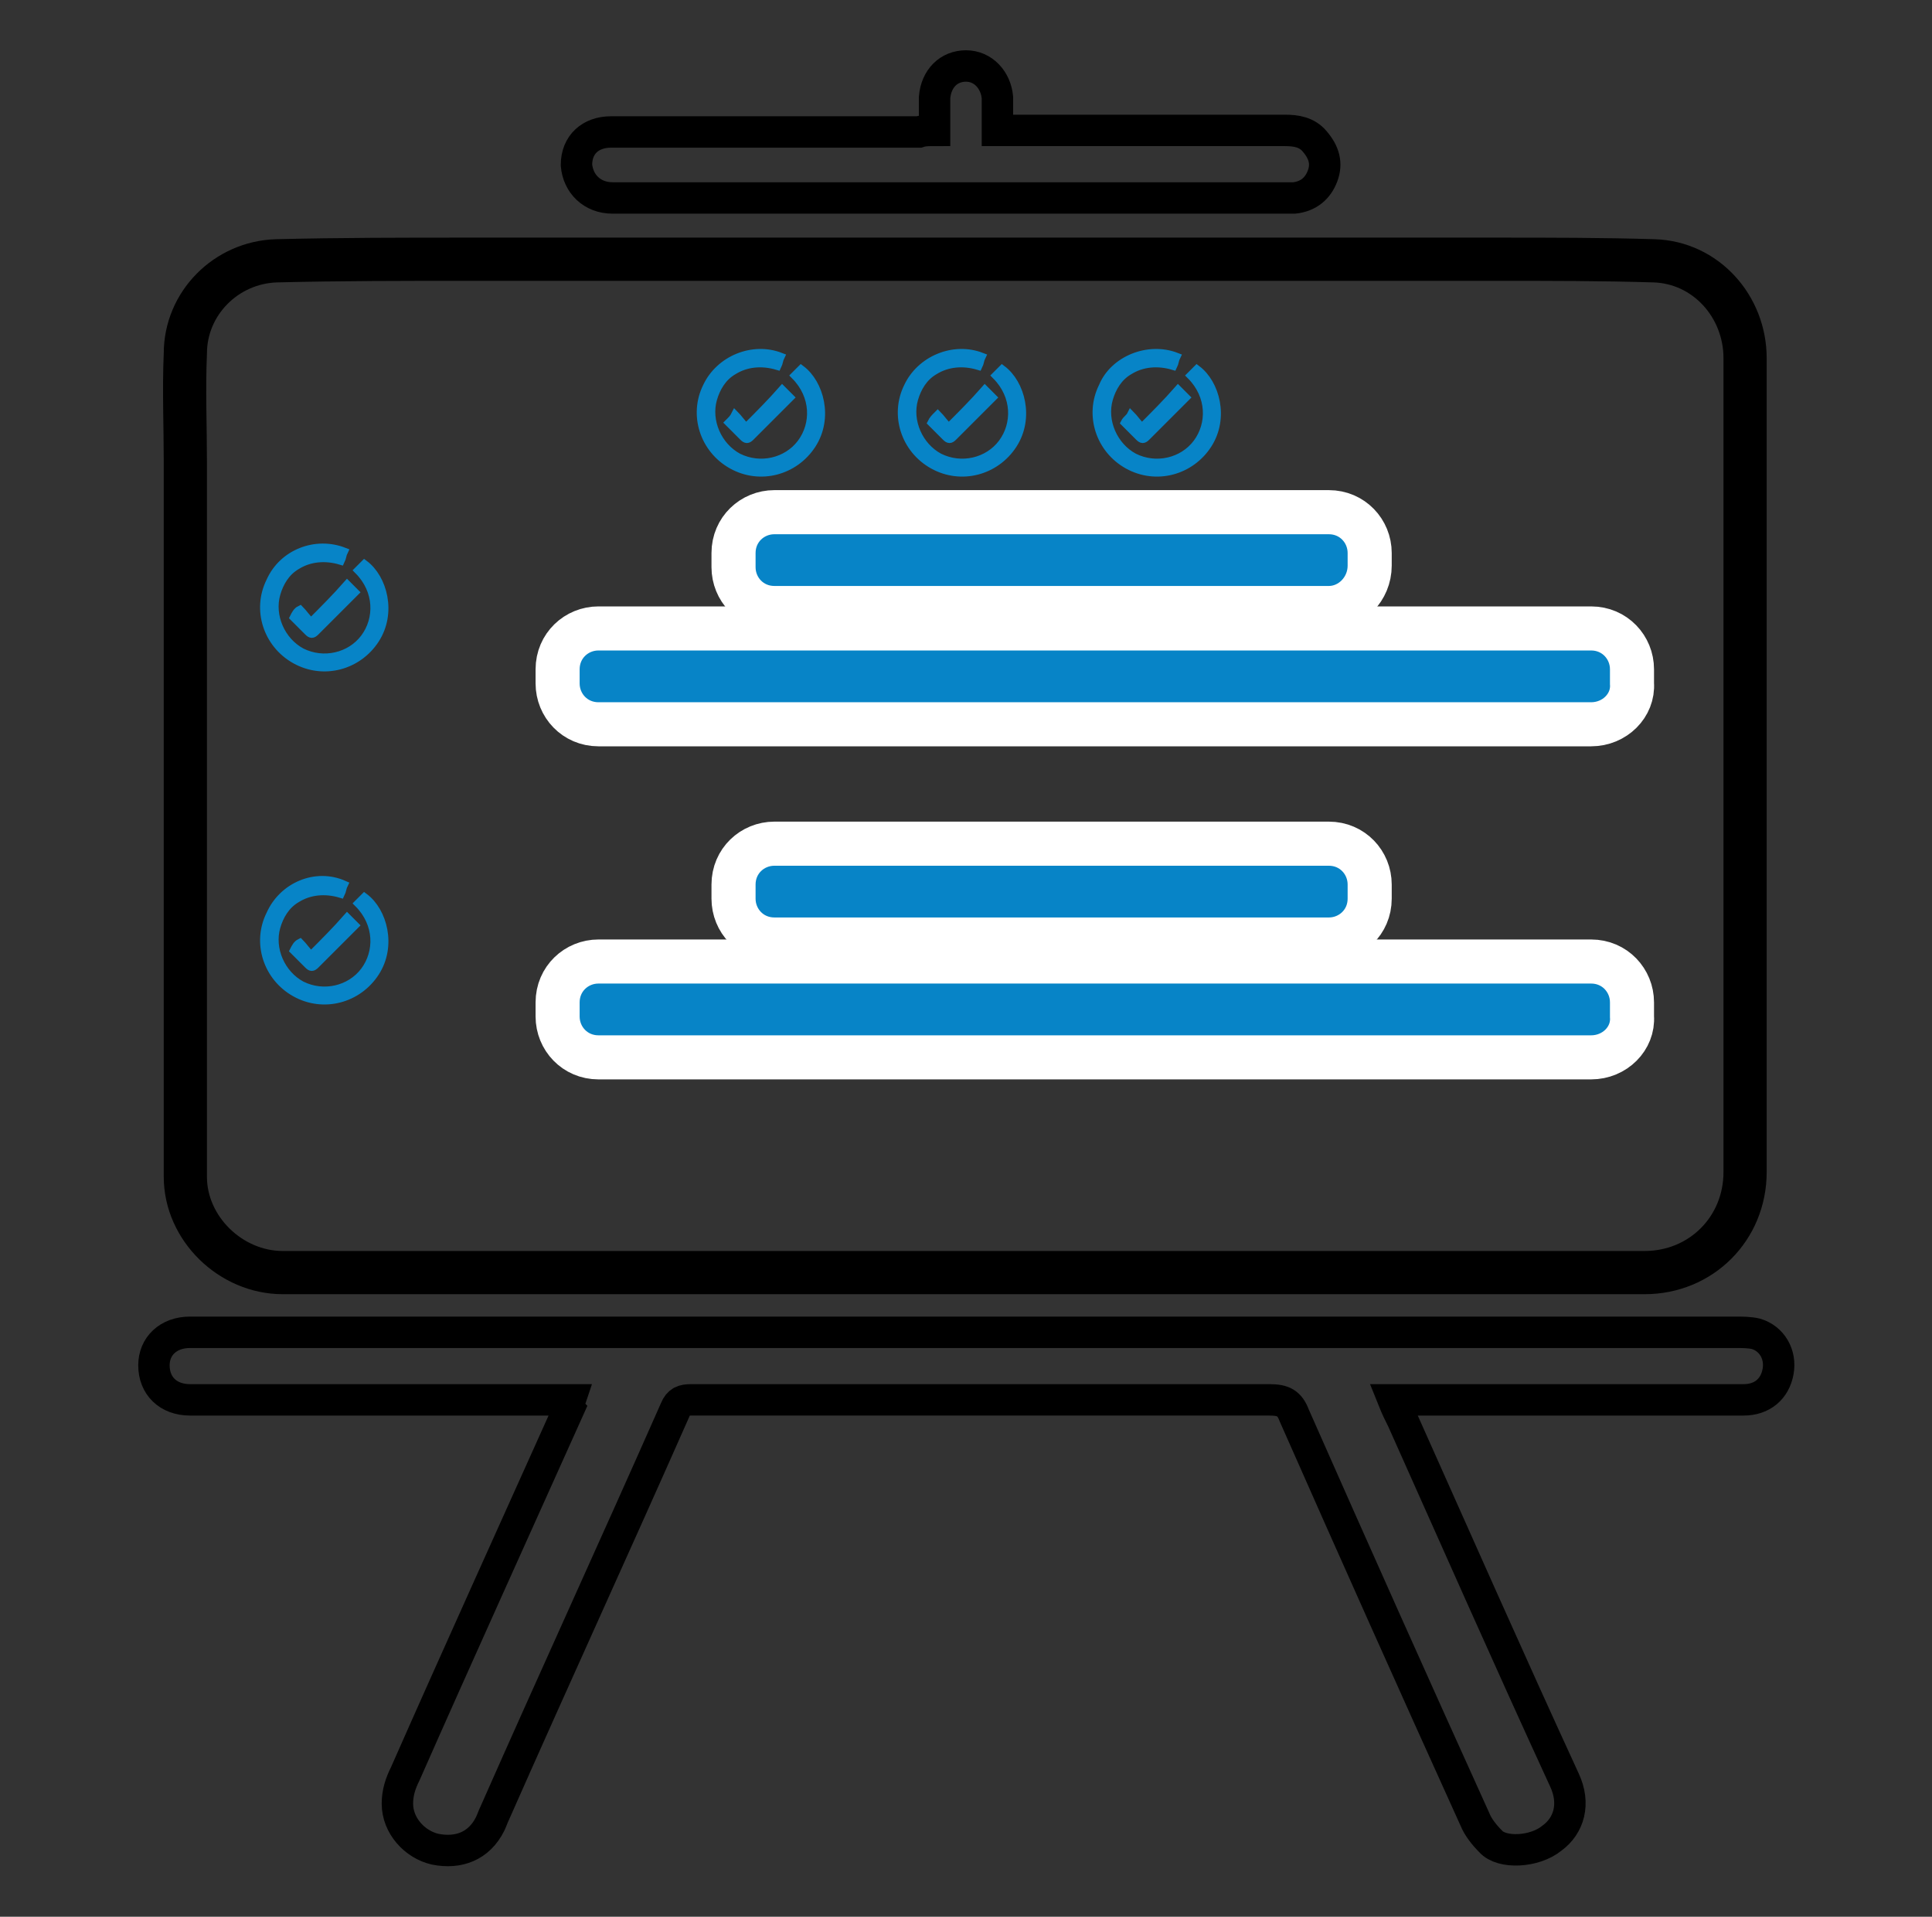
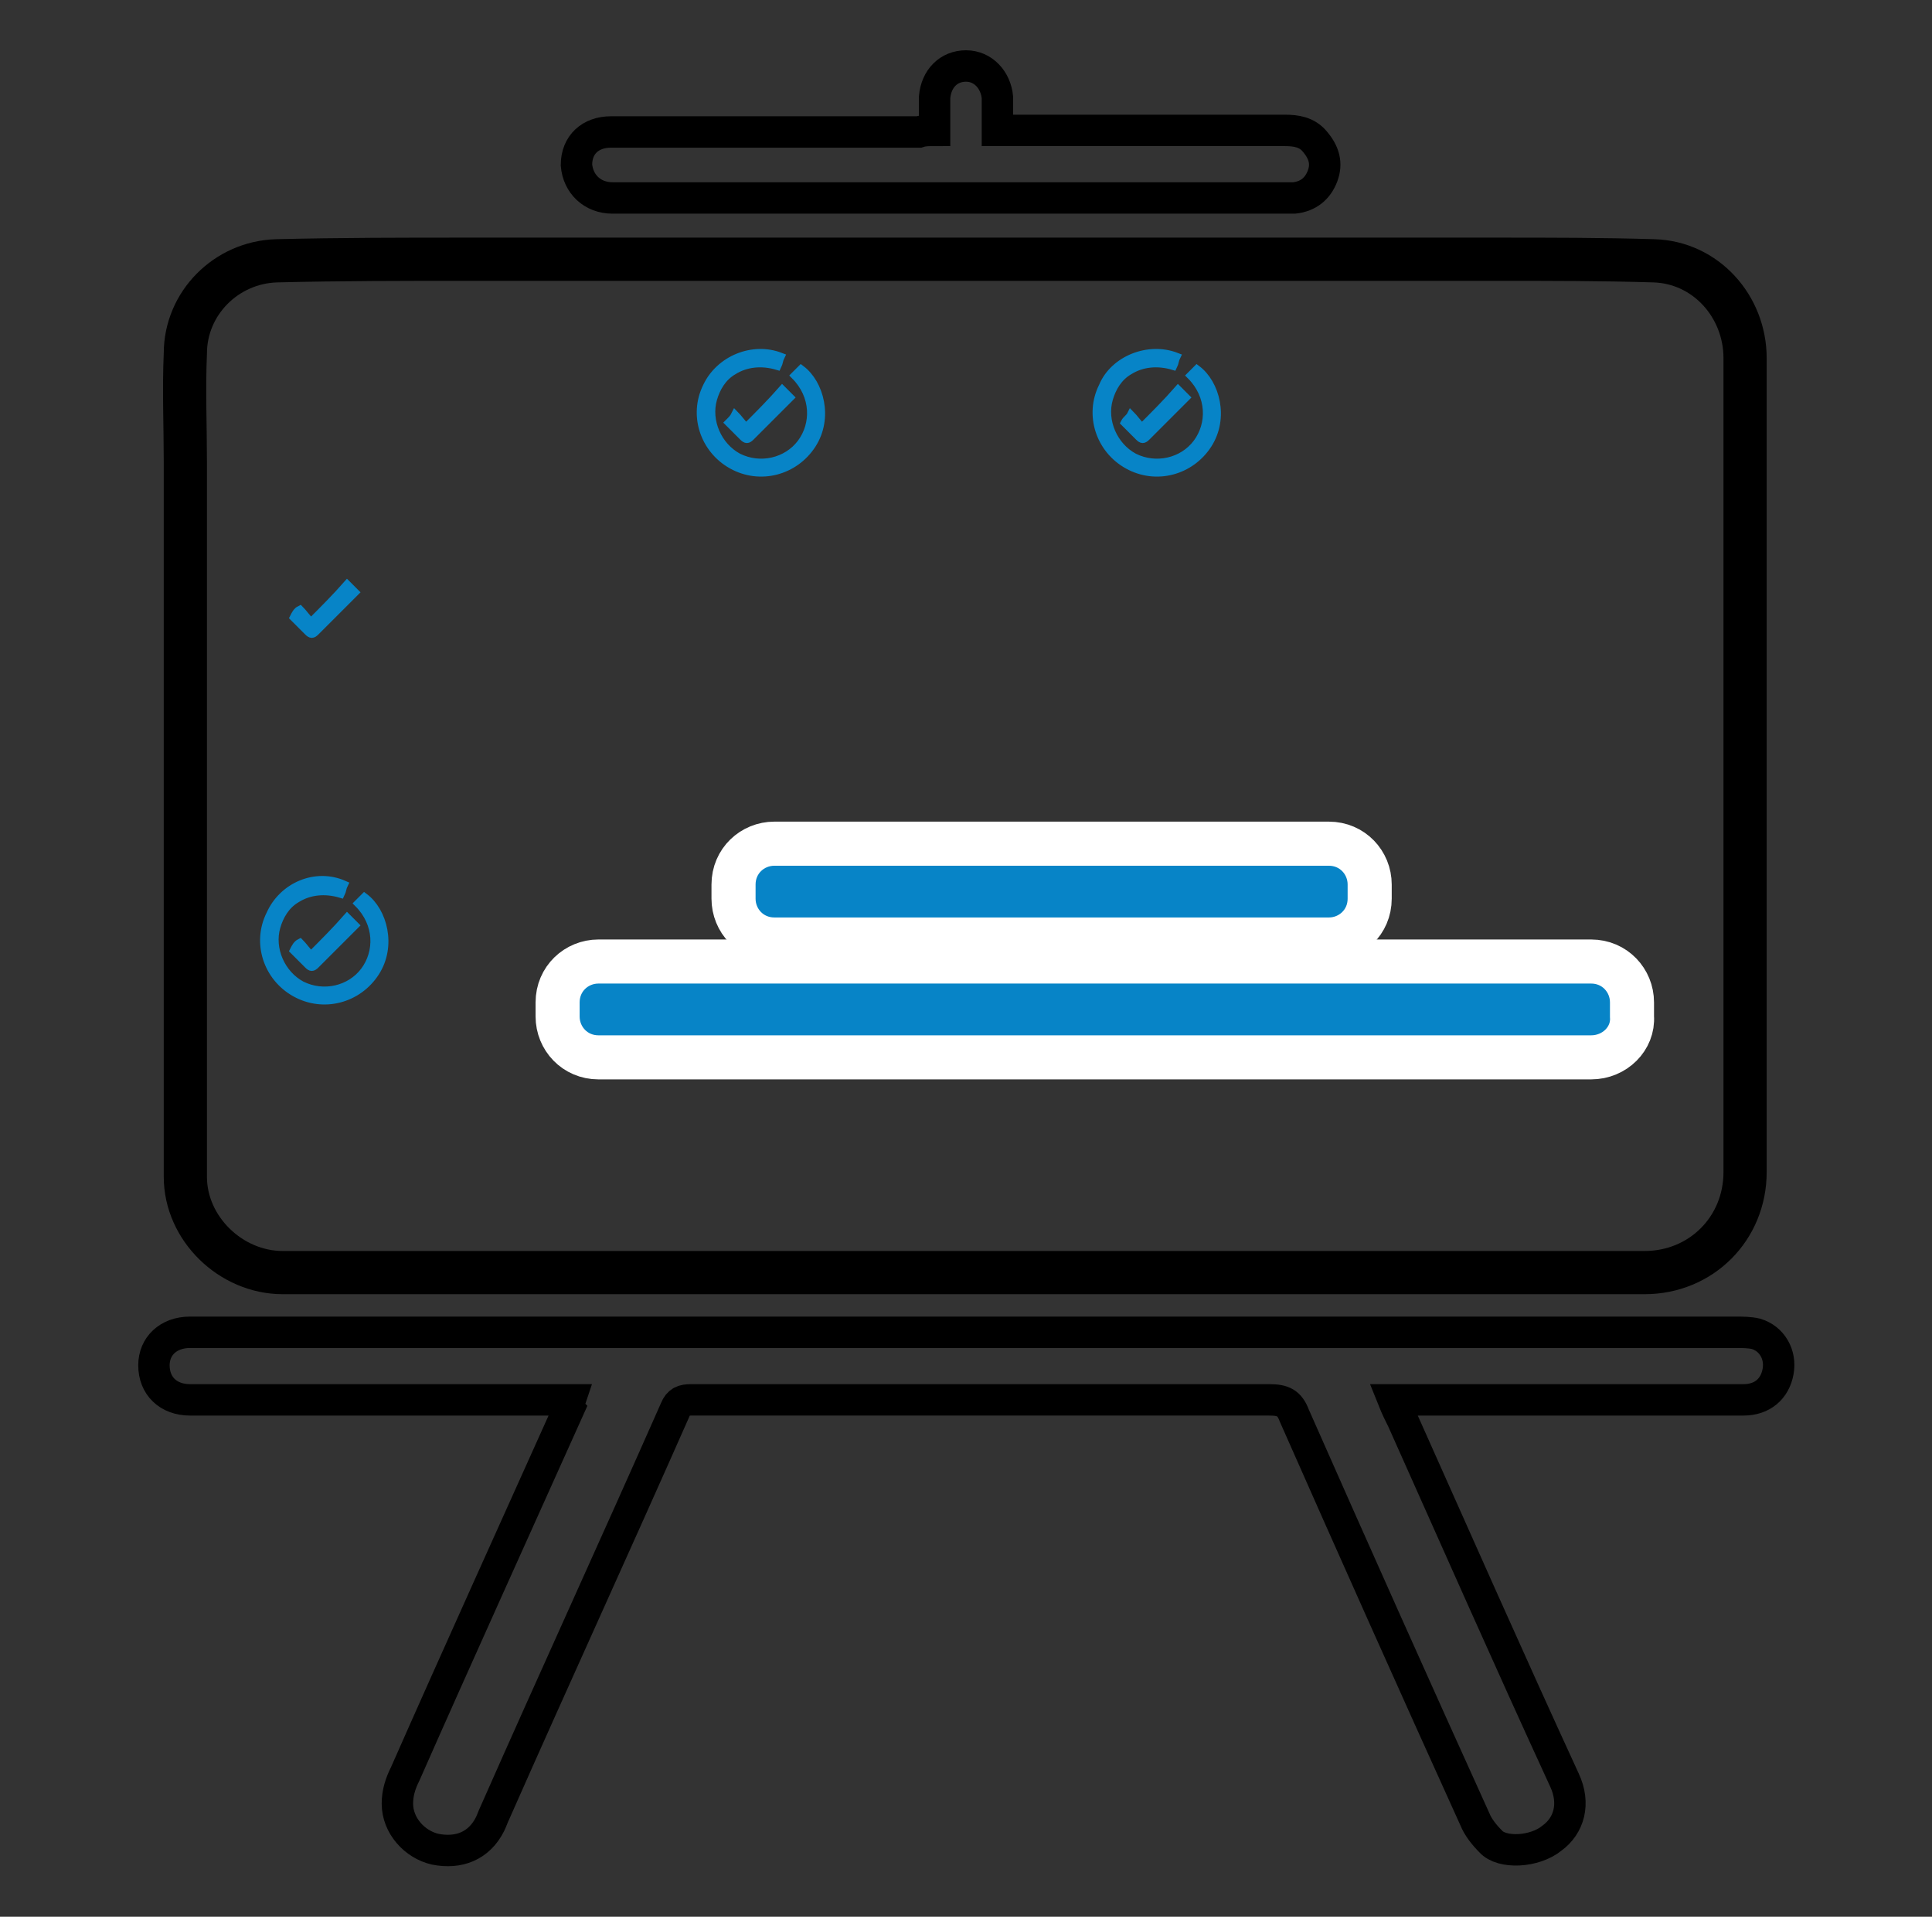
<svg xmlns="http://www.w3.org/2000/svg" version="1.1" id="Layer_1" x="0px" y="0px" viewBox="0 0 123 122" style="enable-background:new 0 0 123 122;" xml:space="preserve">
  <rect x="0" y="0" width="123" height="122" fill="#333333" stroke="none" />
  <style type="text/css">
	.st0{fill:#0784C7;stroke:#FFFFFF;stroke-width:2;stroke-miterlimit:10;}
	.st1{fill:#FFFFFF;stroke:#000000;stroke-width:2.5;stroke-miterlimit:10;}
	.st2{stroke:#FFFFFF;stroke-width:2;stroke-miterlimit:10;}
	.st3{fill:#0784C7;stroke:#FFFFFF;stroke-width:2.805;stroke-miterlimit:10;}
	.st4{fill:#0784C7;stroke:#FFFFFF;stroke-width:2.807;stroke-miterlimit:10;}
	.st5{fill:#0784C7;stroke:#FFFFFF;stroke-width:2.675;stroke-miterlimit:10;}
	.st6{fill:#0784C7;stroke:#FFFFFF;stroke-width:2.678;stroke-miterlimit:10;}
	.st7{fill:none;}
	.st8{stroke:#000000;stroke-miterlimit:10;}
	.st9{fill:none;stroke:#0784C7;stroke-width:2.323;stroke-miterlimit:10;}
	.st10{fill:#010101;}
	.st11{fill:#010101;stroke:#FFFFFF;stroke-width:1.036;stroke-miterlimit:10;}
	.st12{fill-rule:evenodd;clip-rule:evenodd;fill:#0784C7;}
	.st13{fill-rule:evenodd;clip-rule:evenodd;fill:#0784C7;stroke:#FFFFFF;stroke-width:1.556;stroke-miterlimit:10;}
	.st14{fill-rule:evenodd;clip-rule:evenodd;fill:none;stroke:#010101;stroke-width:2;stroke-miterlimit:10;}
	.st15{fill:#0784C7;}
	.st16{stroke:#FFFFFF;stroke-width:0.5;stroke-miterlimit:10;}
	.st17{fill:none;stroke:#000000;stroke-width:2.75;stroke-miterlimit:10;}
	.st18{fill:none;stroke:#000000;stroke-width:2;stroke-miterlimit:10;}
	.st19{fill:#0784C7;stroke:#FFFFFF;stroke-width:2.398;stroke-miterlimit:10;}
	.st20{fill:#0784C7;stroke:#FFFFFF;stroke-width:3.019;stroke-miterlimit:10;}
	.st21{fill:#0784C7;stroke:#FFFFFF;stroke-width:2.367;stroke-miterlimit:10;}
	.st22{fill:#010101;stroke:#FFFFFF;stroke-width:1.5;stroke-miterlimit:10;}
	.st23{fill:#0A85C7;}
	.st24{fill-rule:evenodd;clip-rule:evenodd;fill:#010101;}
	.st25{fill:#0784C7;stroke:#0784C7;stroke-width:0.5;stroke-miterlimit:10;}
	.st26{fill-rule:evenodd;clip-rule:evenodd;fill:none;stroke:#010101;stroke-width:2.19;stroke-miterlimit:10;}
	.st27{fill:#FFFFFF;}
	.st28{fill:#1484C6;}
</style>
  <path class="st17" d="M111.1,37.9c0-5,0-10.1,0-15.1c0-3.3-2.5-6.1-5.8-6.2c-3.3-0.1-6.6-0.1-10-0.1c-6.1,0-12.2,0-18.3,0  c-5.2,0-10.4,0-15.6,0c0,0,0,0,0,0c-3.1,0-6.2,0-9.3,0c-4,0-8.1,0-12.1,0c-3.4,0-6.8,0-10.3,0c-4,0-8,0-12.1,0.1  c-3.2,0.1-5.8,2.7-5.8,5.9c-0.1,2.3,0,4.6,0,6.9c0,9.3,0,18.5,0,27.8c0,5.9,0,11.8,0,17.7c0,3.3,2.9,6.1,6.2,6.1c2.7,0,5.4,0,8.1,0  c6.6,0,13.2,0,19.8,0c6.7,0,13.3,0,20,0c6.6,0,13.2,0,19.8,0c6.3,0,12.7,0,19,0c3.6,0,6.4-2.8,6.4-6.4  C111.1,62.3,111.1,50.1,111.1,37.9z" />
  <path class="st18" d="M36.3,89.1c-2.9,0-5.7,0-8.4,0c-5.3,0-10.5,0-15.8,0c-1.4,0-2.3-0.9-2.3-2.2c0-1.2,0.9-2.1,2.3-2.1  c3.7,0,7.3,0,11,0c5.3,0,10.6,0,15.9,0c5.4,0,10.9,0,16.3,0c9.5,0,19,0,28.5,0c8.9,0,17.8,0,26.7,0c0.4,0,0.9,0,1.3,0.1  c1,0.3,1.6,1.3,1.4,2.4c-0.2,1.1-1,1.8-2.2,1.8c-5.4,0-10.8,0-16.2,0c-2,0-4,0-6.1,0c0.2,0.5,0.4,0.9,0.6,1.3  c3.4,7.6,6.8,15.3,10.3,22.9c0.7,1.5,0.3,2.9-0.8,3.7c-1.1,0.9-3.2,1-3.9,0.2c-0.4-0.4-0.8-0.9-1-1.4c-3.9-8.6-7.7-17.1-11.5-25.7  c-0.3-0.8-0.7-1-1.6-1c-8.6,0-17.2,0-25.7,0c-3.7,0-7.4,0-11.1,0c-0.5,0-0.8,0.1-1,0.6c-3.8,8.6-7.7,17.1-11.5,25.7  c-0.1,0.2-0.2,0.5-0.3,0.7c-0.7,1.4-2,1.9-3.5,1.6c-1.3-0.3-2.4-1.5-2.4-2.9c0-0.7,0.2-1.3,0.5-1.9c3.4-7.7,6.9-15.4,10.4-23.2  C36.1,89.6,36.2,89.4,36.3,89.1z" />
  <path class="st18" d="M59.5,8.3c0-0.8,0-1.4,0-2.1c0.1-1.2,0.9-2,2-2c1.1,0,1.9,0.9,2,2c0,0.7,0,1.4,0,2.1c0.6,0,1.2,0,1.7,0  c5.5,0,11.1,0,16.6,0c0.7,0,1.4,0.1,1.9,0.7c0.6,0.7,0.8,1.4,0.5,2.2c-0.3,0.8-0.9,1.3-1.8,1.4c-2.7,0-5.3,0-8,0  c-9.6,0-19.2,0-28.8,0c-2.2,0-4.4,0-6.6,0c-1.3,0-2.2-0.9-2.3-2.1c0-1.3,0.9-2.1,2.2-2.1c6.5,0,13.1,0,19.6,0  C58.8,8.3,59.1,8.3,59.5,8.3z" />
  <path class="st3" d="M101.3,67.3H38.1c-1.5,0-2.6-1.2-2.6-2.6v-0.9c0-1.5,1.2-2.6,2.6-2.6h63.2c1.5,0,2.6,1.2,2.6,2.6v0.9  C104,66.1,102.8,67.3,101.3,67.3z" />
  <path class="st4" d="M84.6,59.8H49.3c-1.5,0-2.6-1.2-2.6-2.6v-0.9c0-1.5,1.2-2.6,2.6-2.6h35.3c1.5,0,2.6,1.2,2.6,2.6v0.9  C87.2,58.7,86,59.8,84.6,59.8z" />
-   <path class="st3" d="M101.3,46.1H38.1c-1.5,0-2.6-1.2-2.6-2.6v-0.9c0-1.5,1.2-2.6,2.6-2.6h63.2c1.5,0,2.6,1.2,2.6,2.6v0.9  C104,44.9,102.8,46.1,101.3,46.1z" />
-   <path class="st4" d="M84.6,38.7H49.3c-1.5,0-2.6-1.2-2.6-2.6v-0.9c0-1.5,1.2-2.6,2.6-2.6h35.3c1.5,0,2.6,1.2,2.6,2.6V36  C87.2,37.5,86,38.7,84.6,38.7z" />
-   <path class="st25" d="M21.9,35.1c-0.1,0.2-0.1,0.4-0.2,0.6c-1-0.3-2-0.2-2.8,0.3c-0.7,0.4-1.1,1.1-1.3,1.8c-0.4,1.4,0.3,3,1.6,3.7  c1.4,0.7,3.1,0.3,4-0.9c0.9-1.2,0.9-3-0.4-4.3c0.1-0.1,0.3-0.3,0.4-0.4c1.2,0.9,1.8,3.1,0.7,4.8c-1.1,1.7-3.3,2.3-5.1,1.3  c-1.8-1-2.5-3.2-1.6-5C18,35.2,20.1,34.4,21.9,35.1z" />
  <path class="st25" d="M19.1,38.8c0.2,0.2,0.4,0.5,0.7,0.8c0.8-0.8,1.6-1.6,2.3-2.4c0.2,0.2,0.3,0.3,0.5,0.5  c-0.8,0.8-1.7,1.7-2.5,2.5c-0.2,0.2-0.3,0.2-0.5,0c-0.3-0.3-0.6-0.6-0.9-0.9C18.8,39.1,18.9,38.9,19.1,38.8z" />
-   <path class="st25" d="M62.5,22.7c-0.1,0.2-0.1,0.4-0.2,0.6c-1-0.3-2-0.2-2.8,0.3c-0.7,0.4-1.1,1.1-1.3,1.8c-0.4,1.4,0.3,3,1.6,3.7  c1.4,0.7,3.1,0.3,4-0.9c0.9-1.2,0.9-3-0.4-4.3c0.1-0.1,0.3-0.3,0.4-0.4c1.2,0.9,1.8,3.1,0.7,4.8c-1.1,1.7-3.3,2.3-5.1,1.3  c-1.8-1-2.5-3.2-1.6-5C58.6,22.9,60.7,22,62.5,22.7z" />
-   <path class="st25" d="M59.7,26.4c0.2,0.2,0.4,0.5,0.7,0.8c0.8-0.8,1.6-1.6,2.3-2.4c0.2,0.2,0.3,0.3,0.5,0.5  c-0.8,0.8-1.7,1.7-2.5,2.5c-0.2,0.2-0.3,0.2-0.5,0c-0.3-0.3-0.6-0.6-0.9-0.9C59.4,26.7,59.5,26.6,59.7,26.4z" />
  <path class="st25" d="M74.9,22.7c-0.1,0.2-0.1,0.4-0.2,0.6c-1-0.3-2-0.2-2.8,0.3c-0.7,0.4-1.1,1.1-1.3,1.8c-0.4,1.4,0.3,3,1.6,3.7  c1.4,0.7,3.1,0.3,4-0.9c0.9-1.2,0.9-3-0.4-4.3c0.1-0.1,0.3-0.3,0.4-0.4c1.2,0.9,1.8,3.1,0.7,4.8c-1.1,1.7-3.3,2.3-5.1,1.3  c-1.8-1-2.5-3.2-1.6-5C70.9,22.9,73.1,22,74.9,22.7z" />
  <path class="st25" d="M72,26.4c0.2,0.2,0.4,0.5,0.7,0.8c0.8-0.8,1.6-1.6,2.3-2.4c0.2,0.2,0.3,0.3,0.5,0.5c-0.8,0.8-1.7,1.7-2.5,2.5  c-0.2,0.2-0.3,0.2-0.5,0c-0.3-0.3-0.6-0.6-0.9-0.9C71.7,26.7,71.9,26.6,72,26.4z" />
  <path class="st25" d="M49.7,22.7c-0.1,0.2-0.1,0.4-0.2,0.6c-1-0.3-2-0.2-2.8,0.3c-0.7,0.4-1.1,1.1-1.3,1.8c-0.4,1.4,0.3,3,1.6,3.7  c1.4,0.7,3.1,0.3,4-0.9c0.9-1.2,0.9-3-0.4-4.3c0.1-0.1,0.3-0.3,0.4-0.4c1.2,0.9,1.8,3.1,0.7,4.8c-1.1,1.7-3.3,2.3-5.1,1.3  c-1.8-1-2.5-3.2-1.6-5C45.8,22.9,47.9,22,49.7,22.7z" />
  <path class="st25" d="M46.8,26.4c0.2,0.2,0.4,0.5,0.7,0.8c0.8-0.8,1.6-1.6,2.3-2.4c0.2,0.2,0.3,0.3,0.5,0.5  c-0.8,0.8-1.7,1.7-2.5,2.5c-0.2,0.2-0.3,0.2-0.5,0c-0.3-0.3-0.6-0.6-0.9-0.9C46.6,26.7,46.7,26.6,46.8,26.4z" />
  <path class="st25" d="M21.9,56.3c-0.1,0.2-0.1,0.4-0.2,0.6c-1-0.3-2-0.2-2.8,0.3c-0.7,0.4-1.1,1.1-1.3,1.8c-0.4,1.4,0.3,3,1.6,3.7  c1.4,0.7,3.1,0.3,4-0.9c0.9-1.2,0.9-3-0.4-4.3c0.1-0.1,0.3-0.3,0.4-0.4c1.2,0.9,1.8,3.1,0.7,4.8c-1.1,1.7-3.3,2.3-5.1,1.3  c-1.8-1-2.5-3.2-1.6-5C18,56.4,20.1,55.5,21.9,56.3z" />
  <path class="st25" d="M19.1,60c0.2,0.2,0.4,0.5,0.7,0.8c0.8-0.8,1.6-1.6,2.3-2.4c0.2,0.2,0.3,0.3,0.5,0.5c-0.8,0.8-1.7,1.7-2.5,2.5  c-0.2,0.2-0.3,0.2-0.5,0c-0.3-0.3-0.6-0.6-0.9-0.9C18.8,60.3,18.9,60.1,19.1,60z" />
</svg>